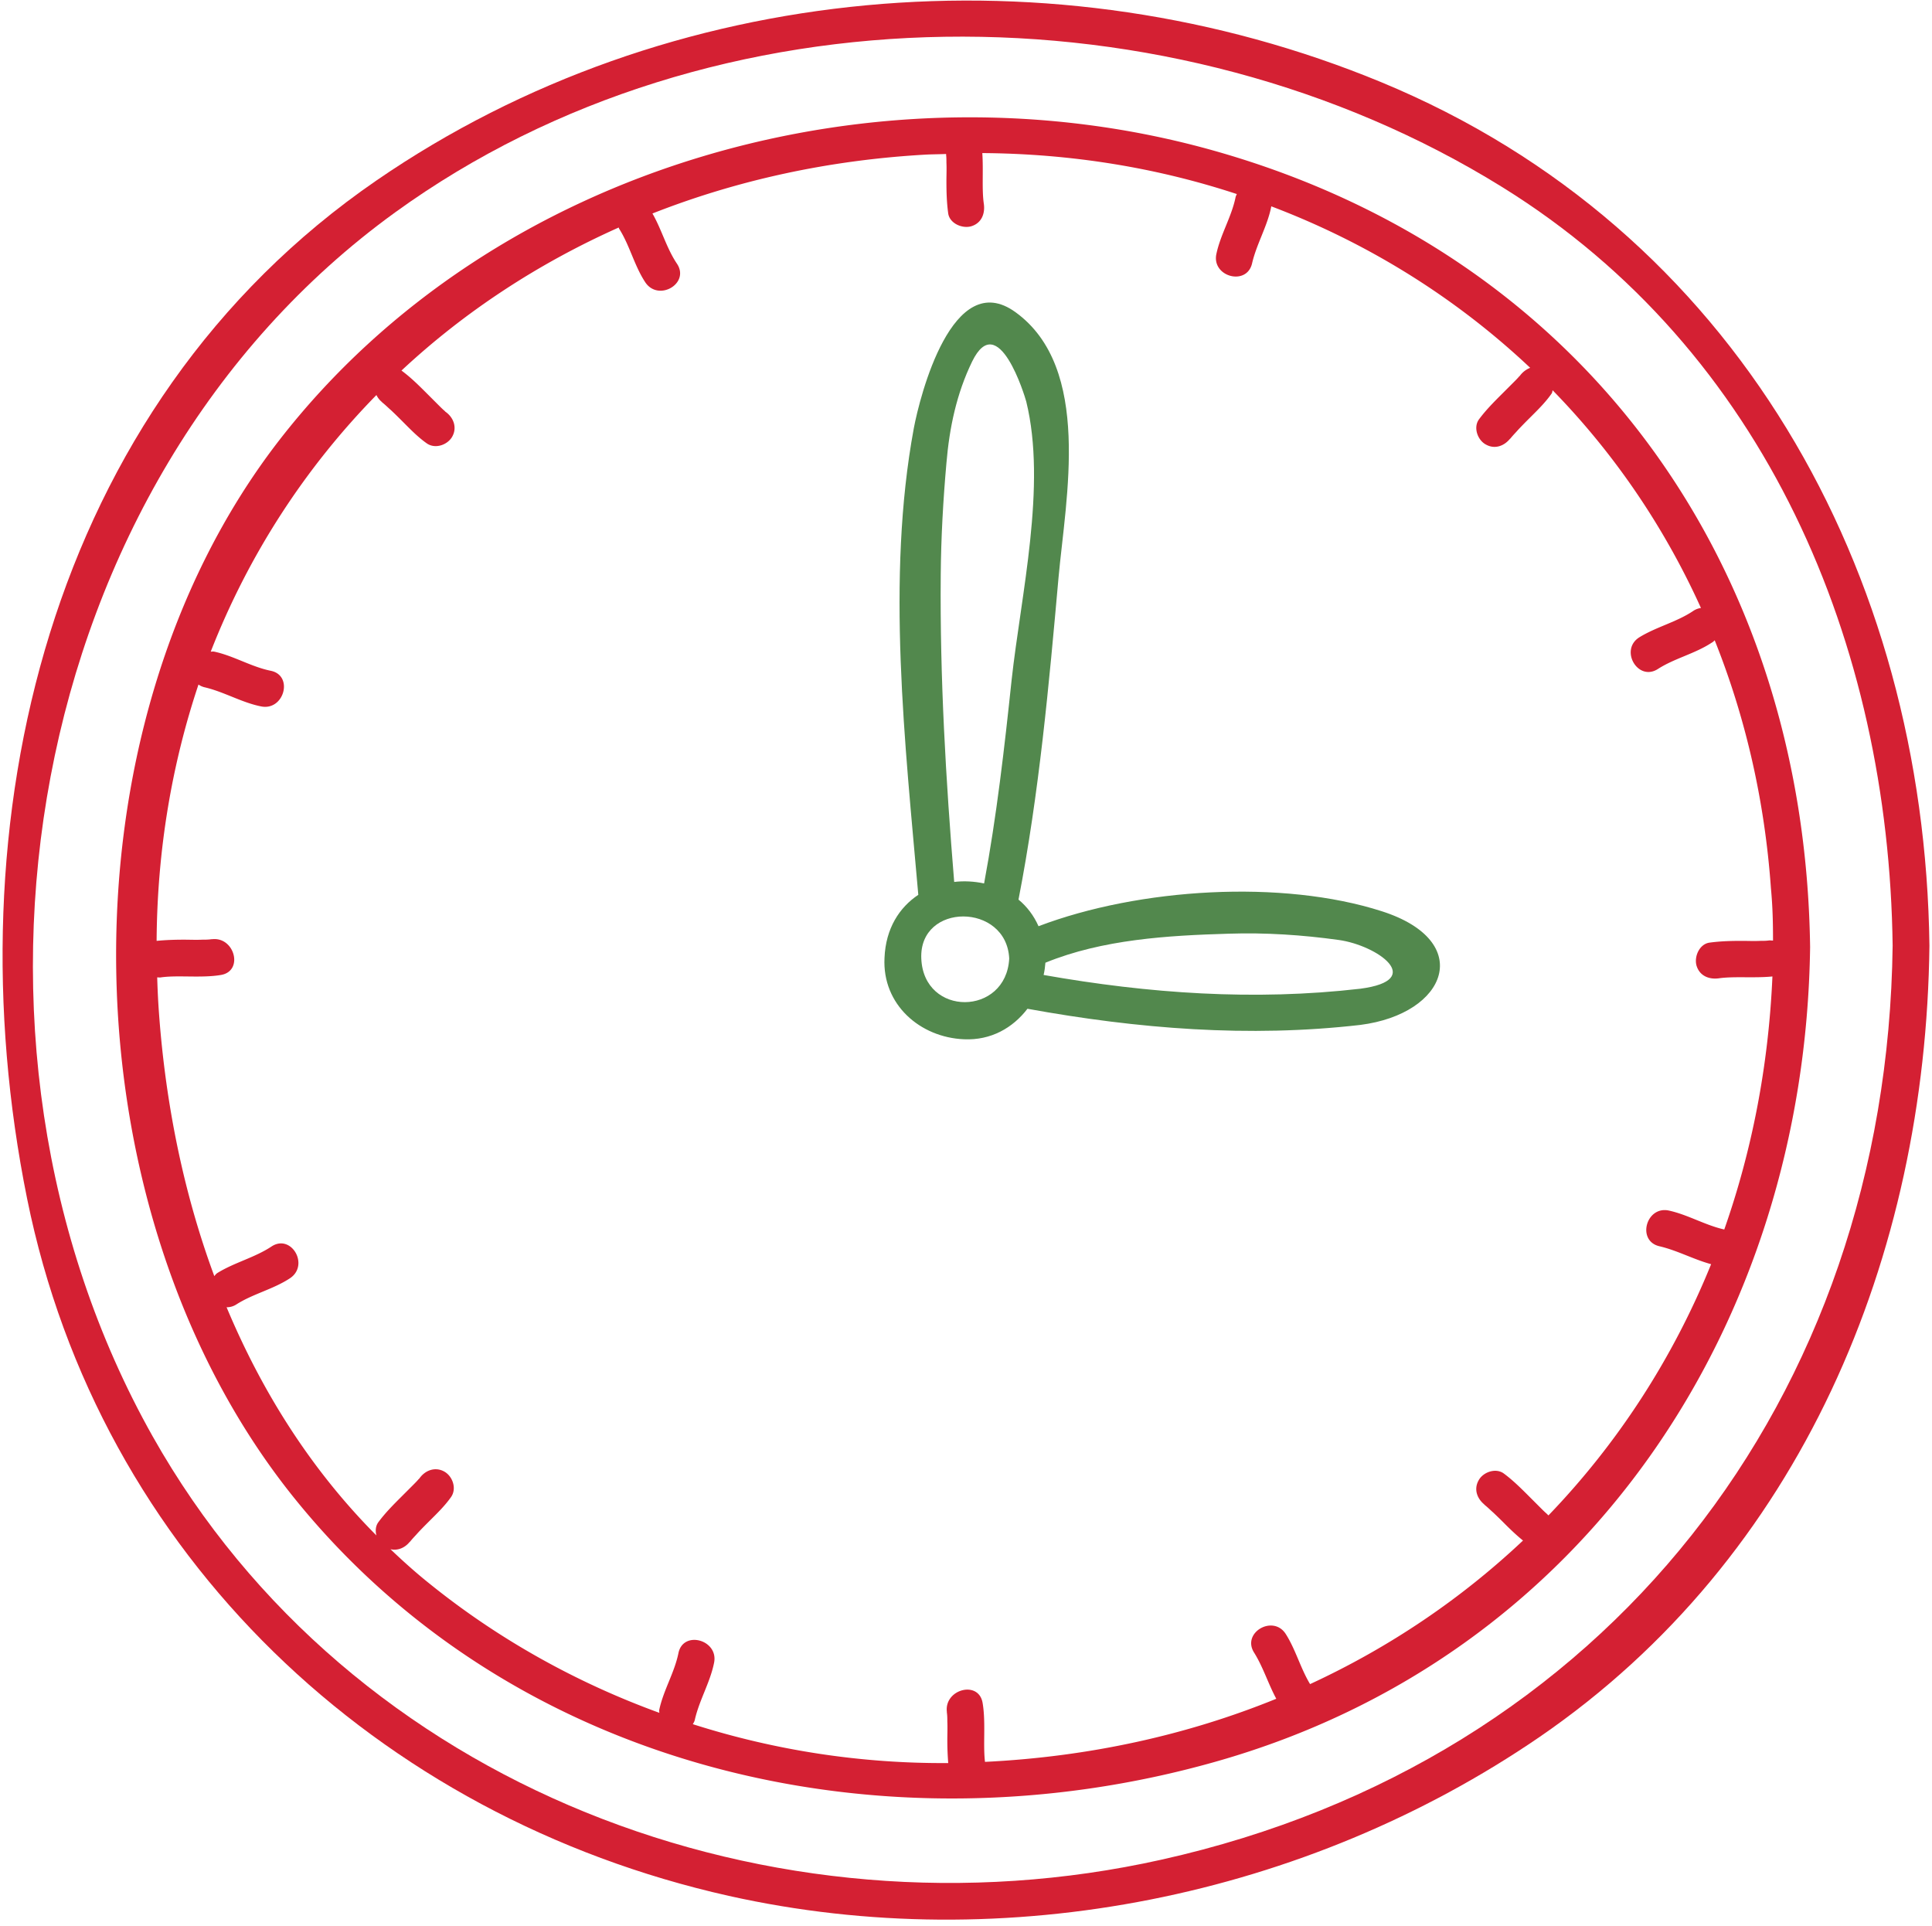
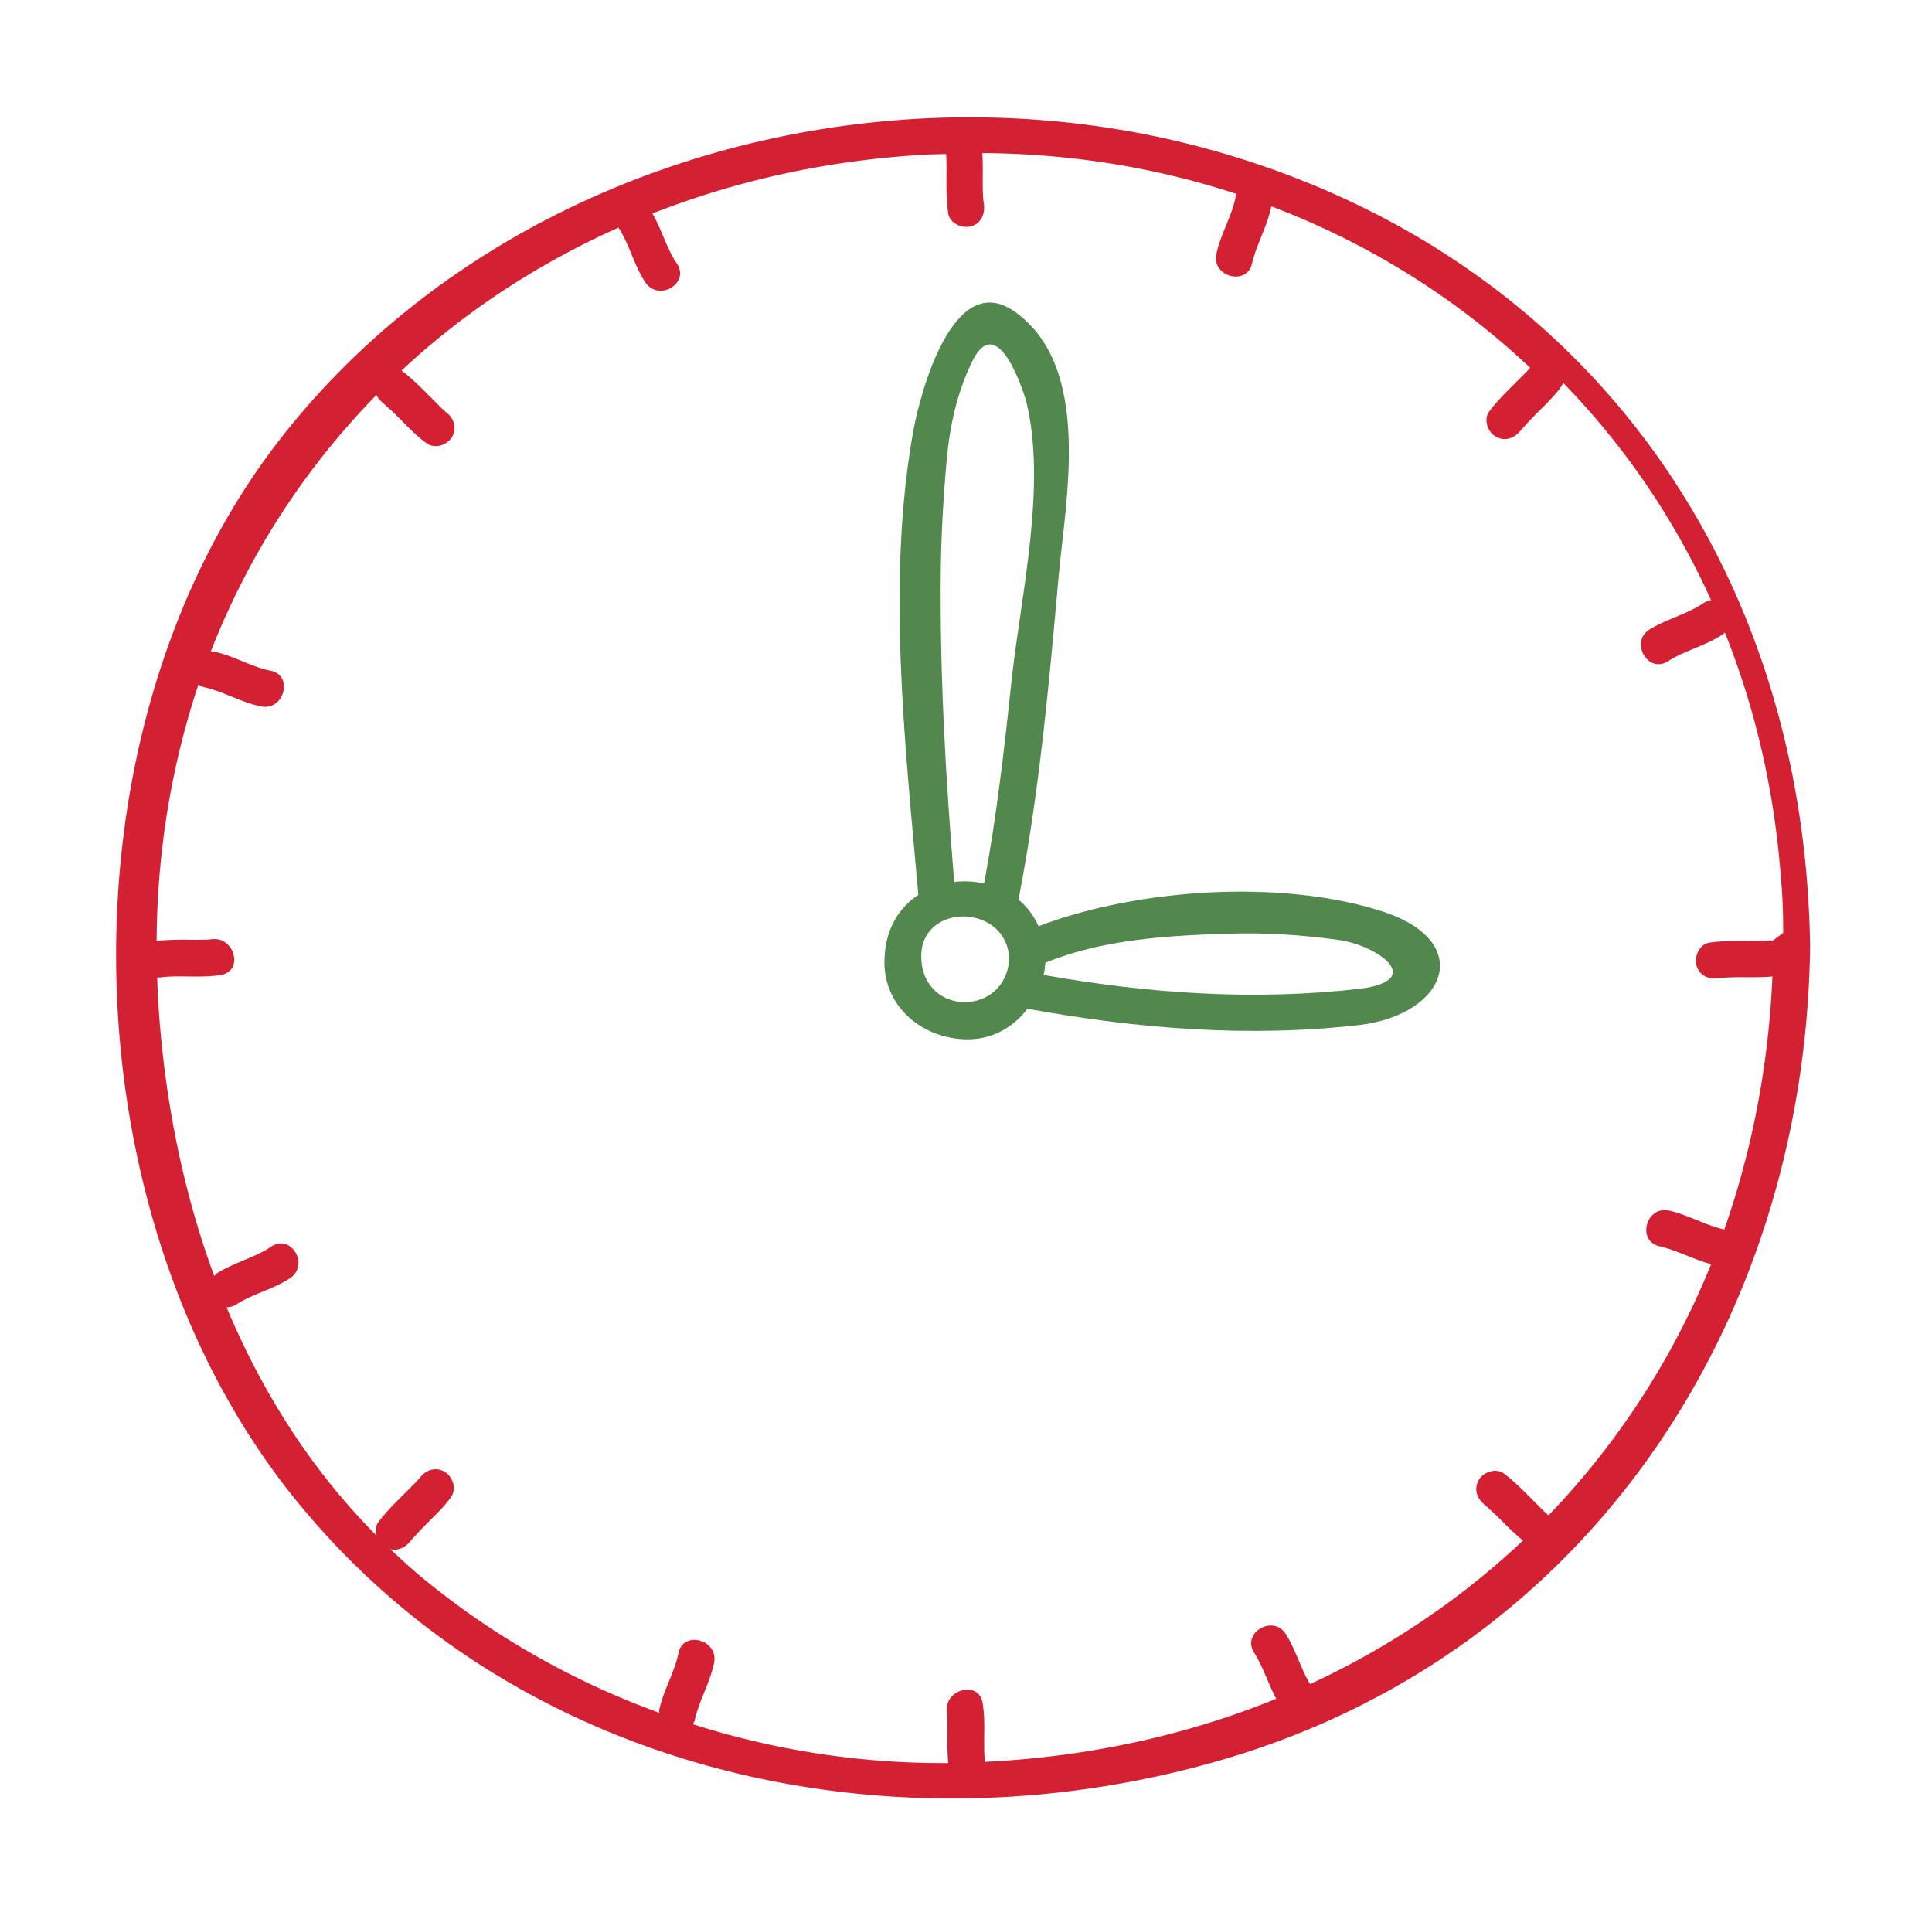
<svg xmlns="http://www.w3.org/2000/svg" width="295" height="294" fill="none">
-   <path d="M210.905 12.549C161.086-8.045 102.18-3.16 57.52 27.527 7.2 62.094-7.46 125.612 4.14 183.012c11.05 54.568 53.563 94.432 107.127 106.442 42.284 9.452 88.176.137 123.794-24.247 40.002-27.444 58.998-73.428 59.546-120.827-.731-57.17-29.499-109.41-83.702-131.831zm-33.563 271.38c-59.271 13.242-123.794-10.96-154.024-64.615C-10.792 158.719 3.5 73.556 60.352 32.413c48.586-35.161 118.771-35.025 169.047-3.836 40.275 24.978 58.998 69.728 59.591 115.803-.867 69.089-43.791 124.434-111.648 139.549z" fill="#D42033" />
-   <path d="M185.517 23.052c-50.915-14.43-110.05 1.917-142.837 44.11-34.476 44.432-32.832 118.361 2.512 161.879 33.654 41.462 90.094 54.157 140.325 39.956 56.668-15.983 90.094-66.944 90.871-124.389-.777-58.175-34.294-105.529-90.871-121.556zm85.208 120.552c-.228 0-.411-.046-.639 0 .274-.046.228-.046-.137 0-.411.046-.776.045-1.187.045-.959.046-1.872 0-2.831 0-1.644 0-3.288.046-4.932.274-1.507.229-2.329 2.101-1.964 3.471.457 1.598 1.918 2.192 3.471 1.963 2.329-.319 5.388 0 8.128-.274-.594 13.7-3.151 26.668-7.352 38.632-2.877-.639-5.525-2.238-8.402-2.877-3.516-.822-5.023 4.612-1.507 5.434 2.74.639 5.206 2.009 7.9 2.74-5.891 14.521-14.339 27.444-24.841 38.358l-.137-.137-.046-.046-.091-.091c-.32-.274-.594-.548-.868-.822l-1.781-1.781c-1.233-1.233-2.466-2.466-3.881-3.516-1.233-.914-3.151-.229-3.836 1.004-.822 1.416-.228 2.923 1.005 3.836-.548-.411.182.183.228.228.32.274.639.594.959.868a67.523 67.523 0 011.826 1.781c.868.867 1.781 1.735 2.74 2.511-9.452 8.905-20.366 16.302-32.512 21.919-1.462-2.42-2.192-5.251-3.699-7.626-1.918-3.059-6.804-.228-4.84 2.831 1.37 2.192 2.146 4.749 3.379 7.033-13.562 5.525-28.54 8.858-44.477 9.635-.319-2.603.137-6.074-.365-8.996-.594-3.562-6.028-2.055-5.434 1.507-.046-.274-.046-.229 0 .137.046.411.046.776.046 1.187.045.959 0 1.872 0 2.831 0 1.187.045 2.329.137 3.516a125.268 125.268 0 01-38.997-5.936c.137-.228.274-.457.319-.731.685-2.968 2.329-5.662 2.923-8.63.73-3.516-4.704-5.023-5.434-1.507-.594 2.968-2.283 5.662-2.923 8.63-.045.183 0 .32 0 .503-12.694-4.612-24.658-11.279-35.206-19.818-2.055-1.644-3.973-3.379-5.845-5.16 1.187.274 2.328-.274 3.06-1.279-.412.548.182-.183.227-.228.274-.32.594-.64.868-.959.594-.64 1.187-1.233 1.78-1.827 1.188-1.187 2.375-2.329 3.334-3.699.868-1.278.229-3.105-1.004-3.835-1.416-.822-2.968-.229-3.836 1.004 0 .046 0 0-.046.046l-.091.091c-.274.32-.548.594-.822.868l-1.78 1.781c-1.234 1.233-2.467 2.466-3.517 3.881-.457.594-.502 1.37-.32 2.055-10-10.046-17.489-21.964-22.877-34.841a2.65 2.65 0 001.461-.411c2.557-1.644 5.662-2.329 8.22-4.019 3.013-2.009.182-6.849-2.832-4.84-2.557 1.689-5.616 2.42-8.22 4.018-.227.137-.364.32-.501.503-4.886-13.197-7.626-27.307-8.54-41.463a128.32 128.32 0 01-.182-4.156c.182 0 .41.046.593 0 2.603-.365 6.165.137 9.133-.365 3.562-.593 2.055-6.027-1.507-5.434.274-.045.229-.045-.137 0-.41.046-.776.046-1.187.046-.959.045-1.872 0-2.831 0-1.416 0-2.786.046-4.155.182.09-13.881 2.328-26.987 6.392-39.133.274.182.549.319.914.411 2.968.685 5.662 2.328 8.63 2.922 3.516.731 5.023-4.703 1.507-5.434-2.968-.594-5.662-2.283-8.63-2.922-.229-.046-.366 0-.548 0 5.799-14.841 14.43-28.084 25.297-39.18.229.457.548.868 1.005 1.187-.548-.41.183.183.228.229.32.274.64.593.96.867.639.594 1.232 1.188 1.826 1.781 1.187 1.187 2.329 2.375 3.699 3.334 1.278.867 3.105.228 3.835-1.005.822-1.416.229-2.968-1.004-3.836-.046 0 0 0-.046-.045l-.091-.092c-.32-.274-.594-.548-.868-.822l-1.78-1.78c-1.234-1.233-2.467-2.466-3.882-3.517 0 0-.046 0-.046-.045 9.59-8.95 20.777-16.302 33.152-21.828.046.046.046.092.046.137 1.644 2.558 2.329 5.663 4.018 8.22 2.009 3.014 6.85.183 4.841-2.831-1.599-2.375-2.329-5.206-3.745-7.672 12.877-5.069 26.942-8.174 41.874-8.996 1.004-.045 1.963-.045 2.968-.09v.136c.046.411.046.776.046 1.187.045.96 0 1.873 0 2.831 0 1.644.045 3.288.274 4.932.228 1.507 2.1 2.329 3.47 1.964 1.598-.457 2.192-1.918 1.964-3.47-.32-2.193-.046-5.07-.229-7.718 13.608.091 26.668 2.238 38.86 6.256-.046.137-.137.274-.183.457-.593 2.968-2.283 5.662-2.922 8.63-.822 3.516 4.612 5.023 5.434 1.507.685-2.968 2.329-5.662 2.922-8.63v-.092c14.841 5.617 28.266 14.019 39.545 24.659a3.559 3.559 0 00-1.552 1.187c0 .046 0 0-.046.046l-.091.091c-.274.32-.548.594-.822.867l-1.781 1.781c-1.233 1.233-2.466 2.466-3.516 3.882-.914 1.233-.229 3.15 1.004 3.836 1.416.822 2.923.228 3.836-1.005-.411.548.183-.183.228-.228.274-.32.594-.64.868-.96a67.995 67.995 0 011.781-1.826c1.187-1.187 2.374-2.329 3.333-3.699.137-.182.137-.365.183-.547 9.316 9.543 16.987 20.73 22.649 33.243a2.764 2.764 0 00-1.187.456c-2.511 1.69-5.617 2.42-8.219 4.019-3.06 1.918-.229 6.804 2.831 4.84 2.557-1.644 5.662-2.329 8.219-4.018.183-.092.32-.229.457-.366 4.658 11.645 7.626 24.339 8.585 37.856.274 2.877.319 5.434.319 7.991z" fill="#D42033" />
+   <path d="M185.517 23.052c-50.915-14.43-110.05 1.917-142.837 44.11-34.476 44.432-32.832 118.361 2.512 161.879 33.654 41.462 90.094 54.157 140.325 39.956 56.668-15.983 90.094-66.944 90.871-124.389-.777-58.175-34.294-105.529-90.871-121.556zm85.208 120.552c-.228 0-.411-.046-.639 0 .274-.046.228-.046-.137 0-.411.046-.776.045-1.187.045-.959.046-1.872 0-2.831 0-1.644 0-3.288.046-4.932.274-1.507.229-2.329 2.101-1.964 3.471.457 1.598 1.918 2.192 3.471 1.963 2.329-.319 5.388 0 8.128-.274-.594 13.7-3.151 26.668-7.352 38.632-2.877-.639-5.525-2.238-8.402-2.877-3.516-.822-5.023 4.612-1.507 5.434 2.74.639 5.206 2.009 7.9 2.74-5.891 14.521-14.339 27.444-24.841 38.358l-.137-.137-.046-.046-.091-.091c-.32-.274-.594-.548-.868-.822l-1.781-1.781c-1.233-1.233-2.466-2.466-3.881-3.516-1.233-.914-3.151-.229-3.836 1.004-.822 1.416-.228 2.923 1.005 3.836-.548-.411.182.183.228.228.32.274.639.594.959.868a67.523 67.523 0 011.826 1.781c.868.867 1.781 1.735 2.74 2.511-9.452 8.905-20.366 16.302-32.512 21.919-1.462-2.42-2.192-5.251-3.699-7.626-1.918-3.059-6.804-.228-4.84 2.831 1.37 2.192 2.146 4.749 3.379 7.033-13.562 5.525-28.54 8.858-44.477 9.635-.319-2.603.137-6.074-.365-8.996-.594-3.562-6.028-2.055-5.434 1.507-.046-.274-.046-.229 0 .137.046.411.046.776.046 1.187.045.959 0 1.872 0 2.831 0 1.187.045 2.329.137 3.516a125.268 125.268 0 01-38.997-5.936c.137-.228.274-.457.319-.731.685-2.968 2.329-5.662 2.923-8.63.73-3.516-4.704-5.023-5.434-1.507-.594 2.968-2.283 5.662-2.923 8.63-.045.183 0 .32 0 .503-12.694-4.612-24.658-11.279-35.206-19.818-2.055-1.644-3.973-3.379-5.845-5.16 1.187.274 2.328-.274 3.06-1.279-.412.548.182-.183.227-.228.274-.32.594-.64.868-.959.594-.64 1.187-1.233 1.78-1.827 1.188-1.187 2.375-2.329 3.334-3.699.868-1.278.229-3.105-1.004-3.835-1.416-.822-2.968-.229-3.836 1.004 0 .046 0 0-.046.046l-.091.091c-.274.32-.548.594-.822.868l-1.78 1.781c-1.234 1.233-2.467 2.466-3.517 3.881-.457.594-.502 1.37-.32 2.055-10-10.046-17.489-21.964-22.877-34.841a2.65 2.65 0 001.461-.411c2.557-1.644 5.662-2.329 8.22-4.019 3.013-2.009.182-6.849-2.832-4.84-2.557 1.689-5.616 2.42-8.22 4.018-.227.137-.364.32-.501.503-4.886-13.197-7.626-27.307-8.54-41.463a128.32 128.32 0 01-.182-4.156c.182 0 .41.046.593 0 2.603-.365 6.165.137 9.133-.365 3.562-.593 2.055-6.027-1.507-5.434.274-.045.229-.045-.137 0-.41.046-.776.046-1.187.046-.959.045-1.872 0-2.831 0-1.416 0-2.786.046-4.155.182.09-13.881 2.328-26.987 6.392-39.133.274.182.549.319.914.411 2.968.685 5.662 2.328 8.63 2.922 3.516.731 5.023-4.703 1.507-5.434-2.968-.594-5.662-2.283-8.63-2.922-.229-.046-.366 0-.548 0 5.799-14.841 14.43-28.084 25.297-39.18.229.457.548.868 1.005 1.187-.548-.41.183.183.228.229.32.274.64.593.96.867.639.594 1.232 1.188 1.826 1.781 1.187 1.187 2.329 2.375 3.699 3.334 1.278.867 3.105.228 3.835-1.005.822-1.416.229-2.968-1.004-3.836-.046 0 0 0-.046-.045l-.091-.092c-.32-.274-.594-.548-.868-.822l-1.78-1.78c-1.234-1.233-2.467-2.466-3.882-3.517 0 0-.046 0-.046-.045 9.59-8.95 20.777-16.302 33.152-21.828.046.046.046.092.046.137 1.644 2.558 2.329 5.663 4.018 8.22 2.009 3.014 6.85.183 4.841-2.831-1.599-2.375-2.329-5.206-3.745-7.672 12.877-5.069 26.942-8.174 41.874-8.996 1.004-.045 1.963-.045 2.968-.09v.136c.046.411.046.776.046 1.187.045.96 0 1.873 0 2.831 0 1.644.045 3.288.274 4.932.228 1.507 2.1 2.329 3.47 1.964 1.598-.457 2.192-1.918 1.964-3.47-.32-2.193-.046-5.07-.229-7.718 13.608.091 26.668 2.238 38.86 6.256-.046.137-.137.274-.183.457-.593 2.968-2.283 5.662-2.922 8.63-.822 3.516 4.612 5.023 5.434 1.507.685-2.968 2.329-5.662 2.922-8.63v-.092c14.841 5.617 28.266 14.019 39.545 24.659c0 .046 0 0-.046.046l-.091.091c-.274.32-.548.594-.822.867l-1.781 1.781c-1.233 1.233-2.466 2.466-3.516 3.882-.914 1.233-.229 3.15 1.004 3.836 1.416.822 2.923.228 3.836-1.005-.411.548.183-.183.228-.228.274-.32.594-.64.868-.96a67.995 67.995 0 011.781-1.826c1.187-1.187 2.374-2.329 3.333-3.699.137-.182.137-.365.183-.547 9.316 9.543 16.987 20.73 22.649 33.243a2.764 2.764 0 00-1.187.456c-2.511 1.69-5.617 2.42-8.219 4.019-3.06 1.918-.229 6.804 2.831 4.84 2.557-1.644 5.662-2.329 8.219-4.018.183-.092.32-.229.457-.366 4.658 11.645 7.626 24.339 8.585 37.856.274 2.877.319 5.434.319 7.991z" fill="#D42033" />
  <path d="M210.996 139.128c-15.206-4.886-37.033-3.561-52.422 2.284-.73-1.644-1.781-3.014-3.059-4.064 3.151-16.165 4.657-32.833 6.119-49.226 1.096-12.055 5.16-31.965-6.576-40.458-9.635-6.987-14.612 12.877-15.526 17.717-4.246 22.924-1.324 48.221.685 71.236-2.876 1.918-4.977 5.114-5.16 9.635-.365 7.123 5.434 12.147 12.147 12.421 4.11.182 7.443-1.736 9.681-4.658 16.85 3.059 33.791 4.429 50.823 2.466 13.289-1.69 17.535-12.786 3.288-17.353zm-67.354-51.326c.046-5.708.366-11.416.868-17.078.456-5.434 1.552-10.64 3.927-15.526 3.973-8.128 8.037 5.252 8.265 6.12 3.151 12.83-.822 29.544-2.238 42.512-1.095 10.366-2.283 20.777-4.201 31.052-1.506-.32-3.059-.411-4.566-.229-1.279-15.617-2.192-31.188-2.055-46.85zm-2.968 58.541c-.365-8.584 13.014-8.539 13.425 0-.456 8.813-13.06 8.95-13.425 0zm67.034 4.612c-16.21 1.873-32.329.731-48.357-2.1.137-.594.228-1.233.274-1.872 8.721-3.562 18.676-4.156 27.991-4.43 5.617-.182 11.234.183 16.805.959 5.89.822 13.379 6.119 3.287 7.443z" fill="#52884D" />
</svg>